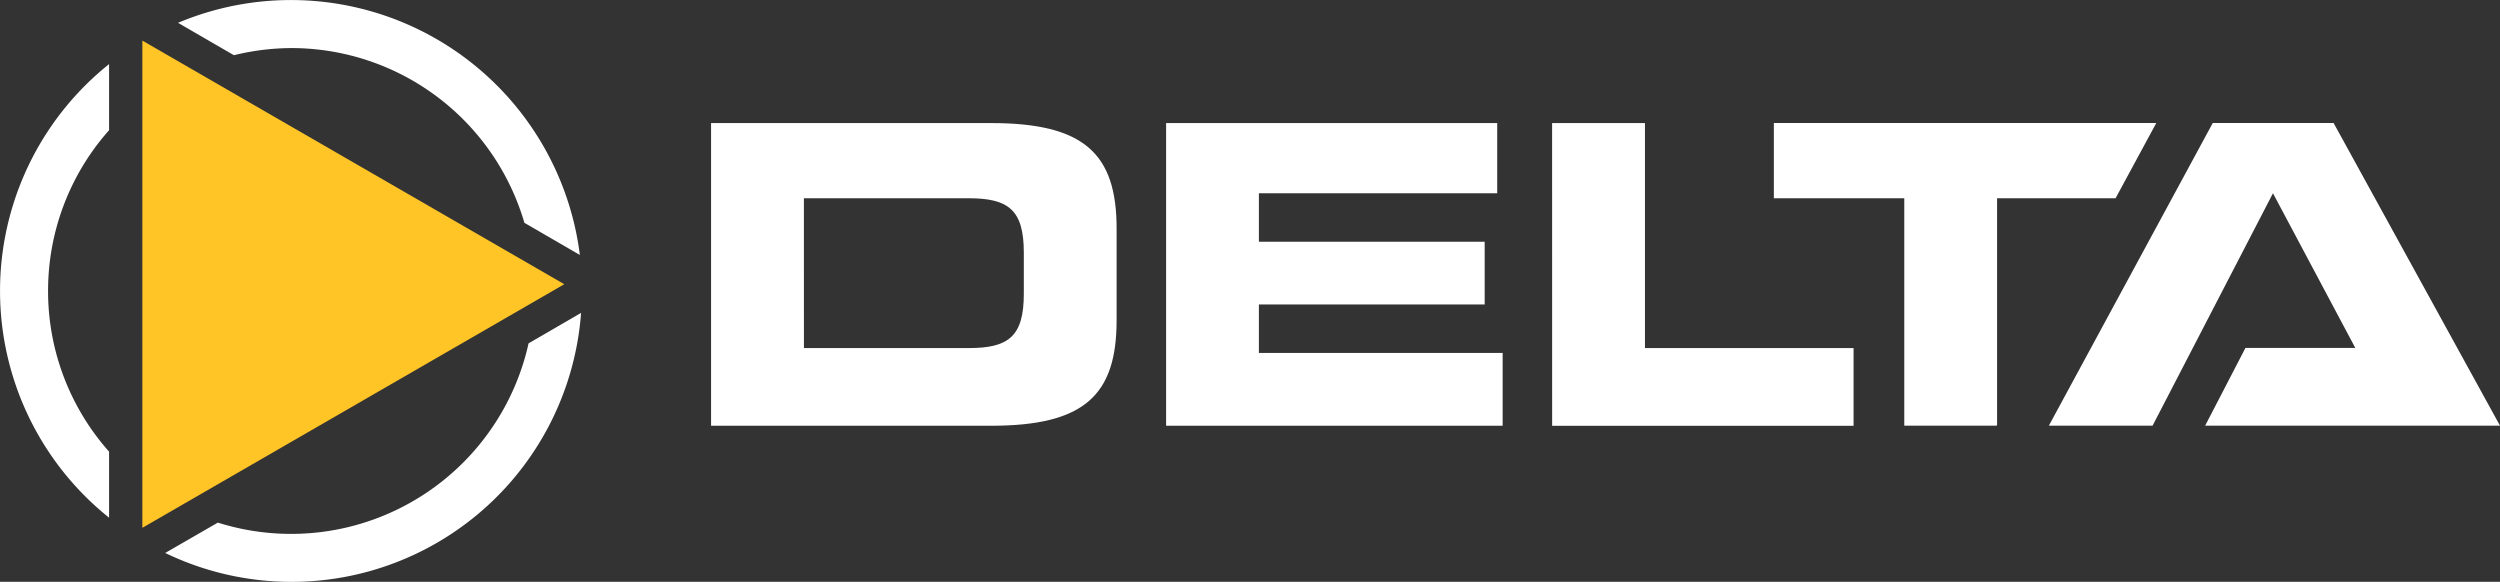
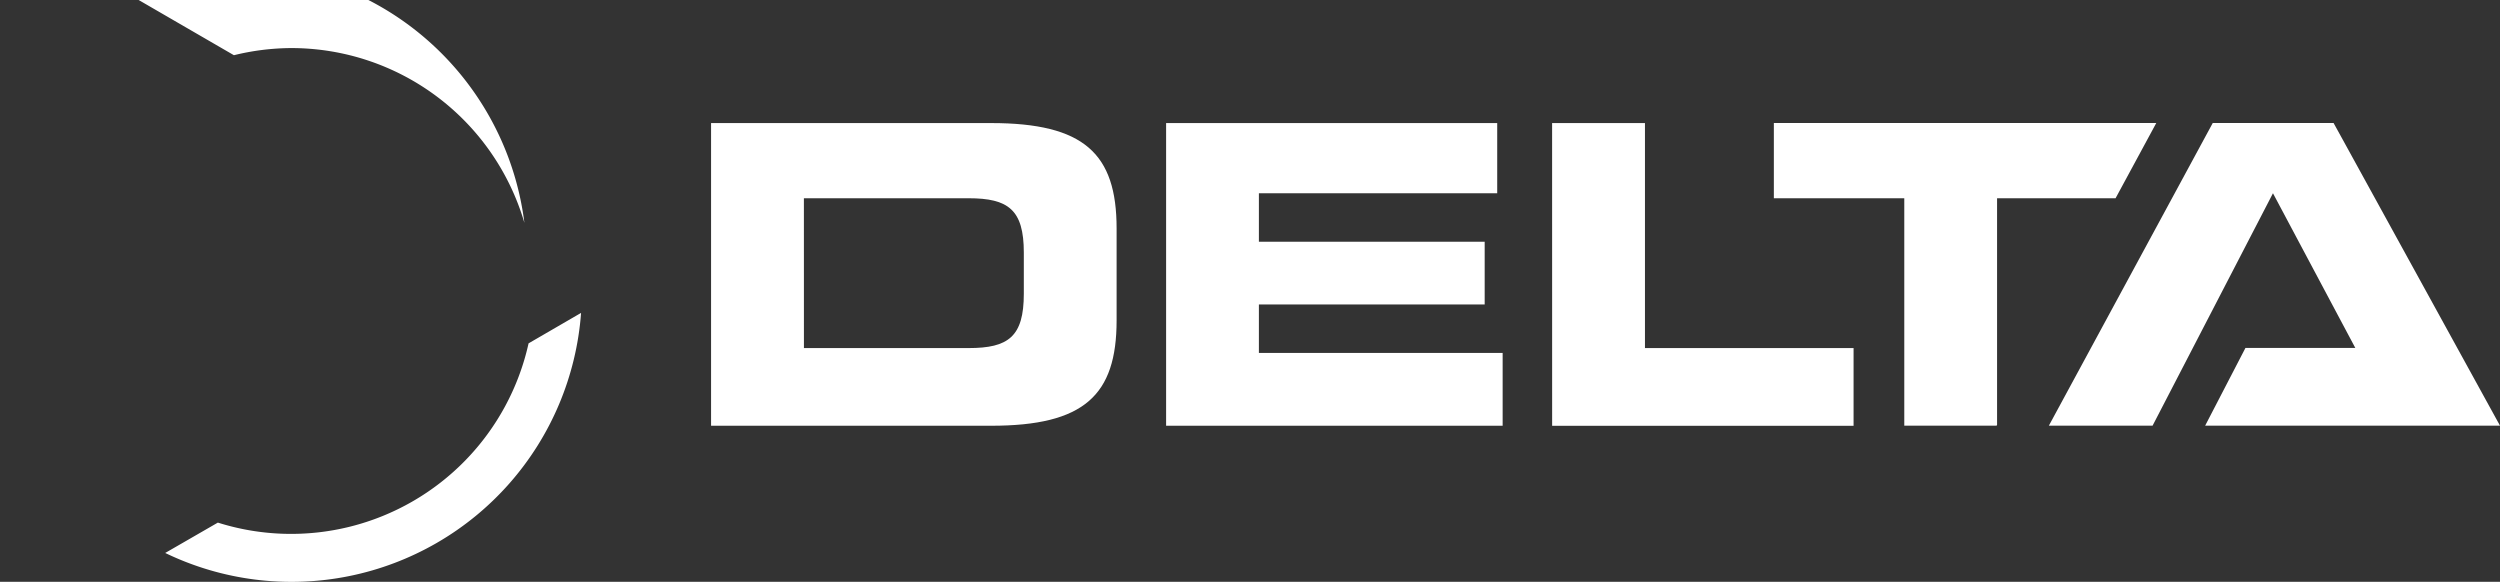
<svg xmlns="http://www.w3.org/2000/svg" id="Layer_1" data-name="Layer 1" viewBox="0 0 700 162.91">
  <rect x="0" y="0" width="700" height="162.91" fill="#333333" stroke="none" />
  <defs>
    <style>.cls-1{fill:#fff;}.cls-2{fill:#ffc425;}</style>
  </defs>
  <path class="cls-1" d="M229.1,61h78.43c26,0,35.12,8.54,35.12,29.5v25.75c0,21-9.13,29.5-35.12,29.5H229.1Zm26,63h46.12c11.12,0,15.45-3.17,15.45-15.22V97.27c0-12-4.33-15.22-15.45-15.22H255.09Z" transform="translate(-30 -26.54)" />
  <path class="cls-1" d="M356.51,61h92.71V80.65H382.49V94.23h63.22v17.56H382.49v13.58h68.25v20.37H356.51Z" transform="translate(-30 -26.54)" />
  <path class="cls-1" d="M464.59,61h26v63H549v21.77h-84.4Z" transform="translate(-30 -26.54)" />
  <polygon class="cls-1" points="559.18 55.51 592.36 55.51 603.76 34.44 496.68 34.44 496.68 55.51 533.2 55.51 533.2 119.19 559.05 119.19 559.18 118.94 559.18 55.51" />
  <polygon class="cls-1" points="700 119.19 655.98 39.12 653.4 34.44 619.57 34.44 573.68 119.19 588.51 119.19 601.74 119.19 602.72 119.19 636.43 54.11 643.89 68.13 659.49 97.43 628.72 97.43 617.44 119.19 671.08 119.19 680.87 119.19 686.14 119.19 700 119.19" />
-   <path class="cls-1" d="M43.46,108A67.64,67.64,0,0,1,60.54,63V44.49a81.3,81.3,0,0,0,0,127V153A67.63,67.63,0,0,1,43.46,108Z" transform="translate(-30 -26.54)" />
  <path class="cls-1" d="M178,122.68A68.11,68.11,0,0,1,91,172.87l-14.74,8.5a81.3,81.3,0,0,0,116.44-67.22Z" transform="translate(-30 -26.54)" />
-   <path class="cls-1" d="M111.53,40a68,68,0,0,1,65.3,48.93l15.53,9a81.53,81.53,0,0,0-112.51-65L95.5,42A68.31,68.31,0,0,1,111.53,40Z" transform="translate(-30 -26.54)" />
-   <polygon class="cls-2" points="39.86 147.79 158 79.58 39.86 11.37 39.86 147.79" />
+   <path class="cls-1" d="M111.53,40a68,68,0,0,1,65.3,48.93a81.53,81.53,0,0,0-112.51-65L95.5,42A68.31,68.31,0,0,1,111.53,40Z" transform="translate(-30 -26.54)" />
</svg>